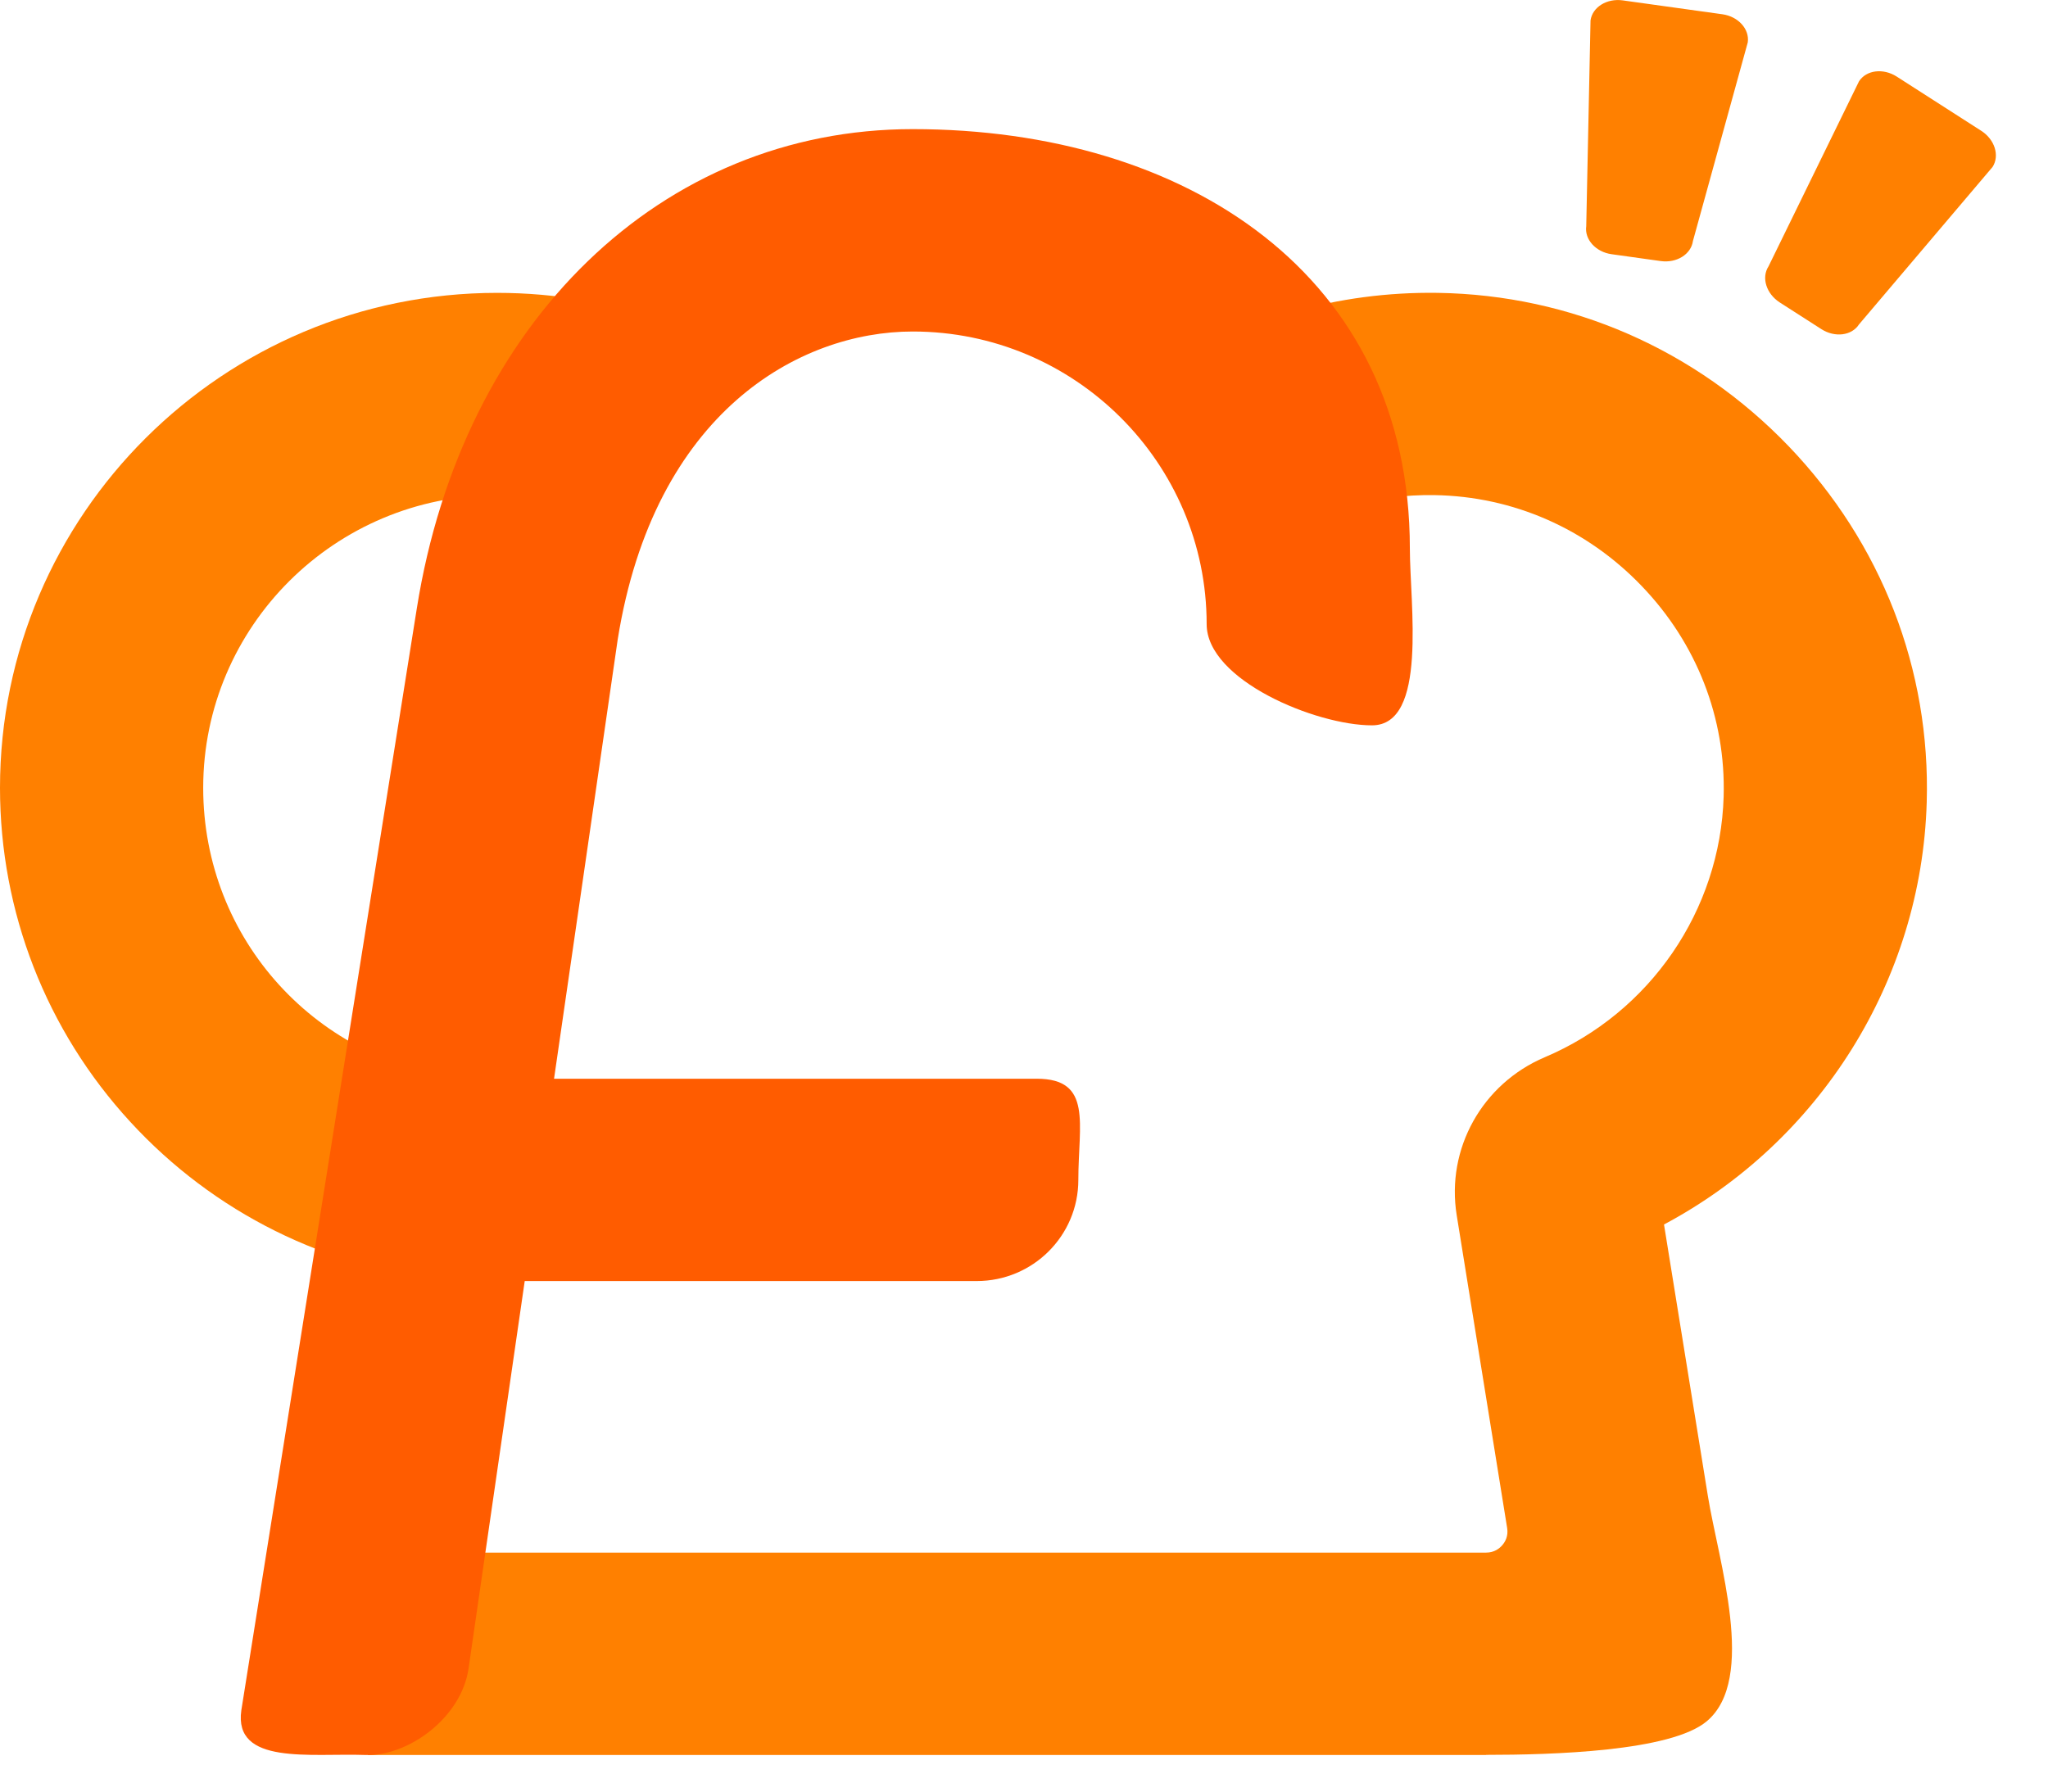
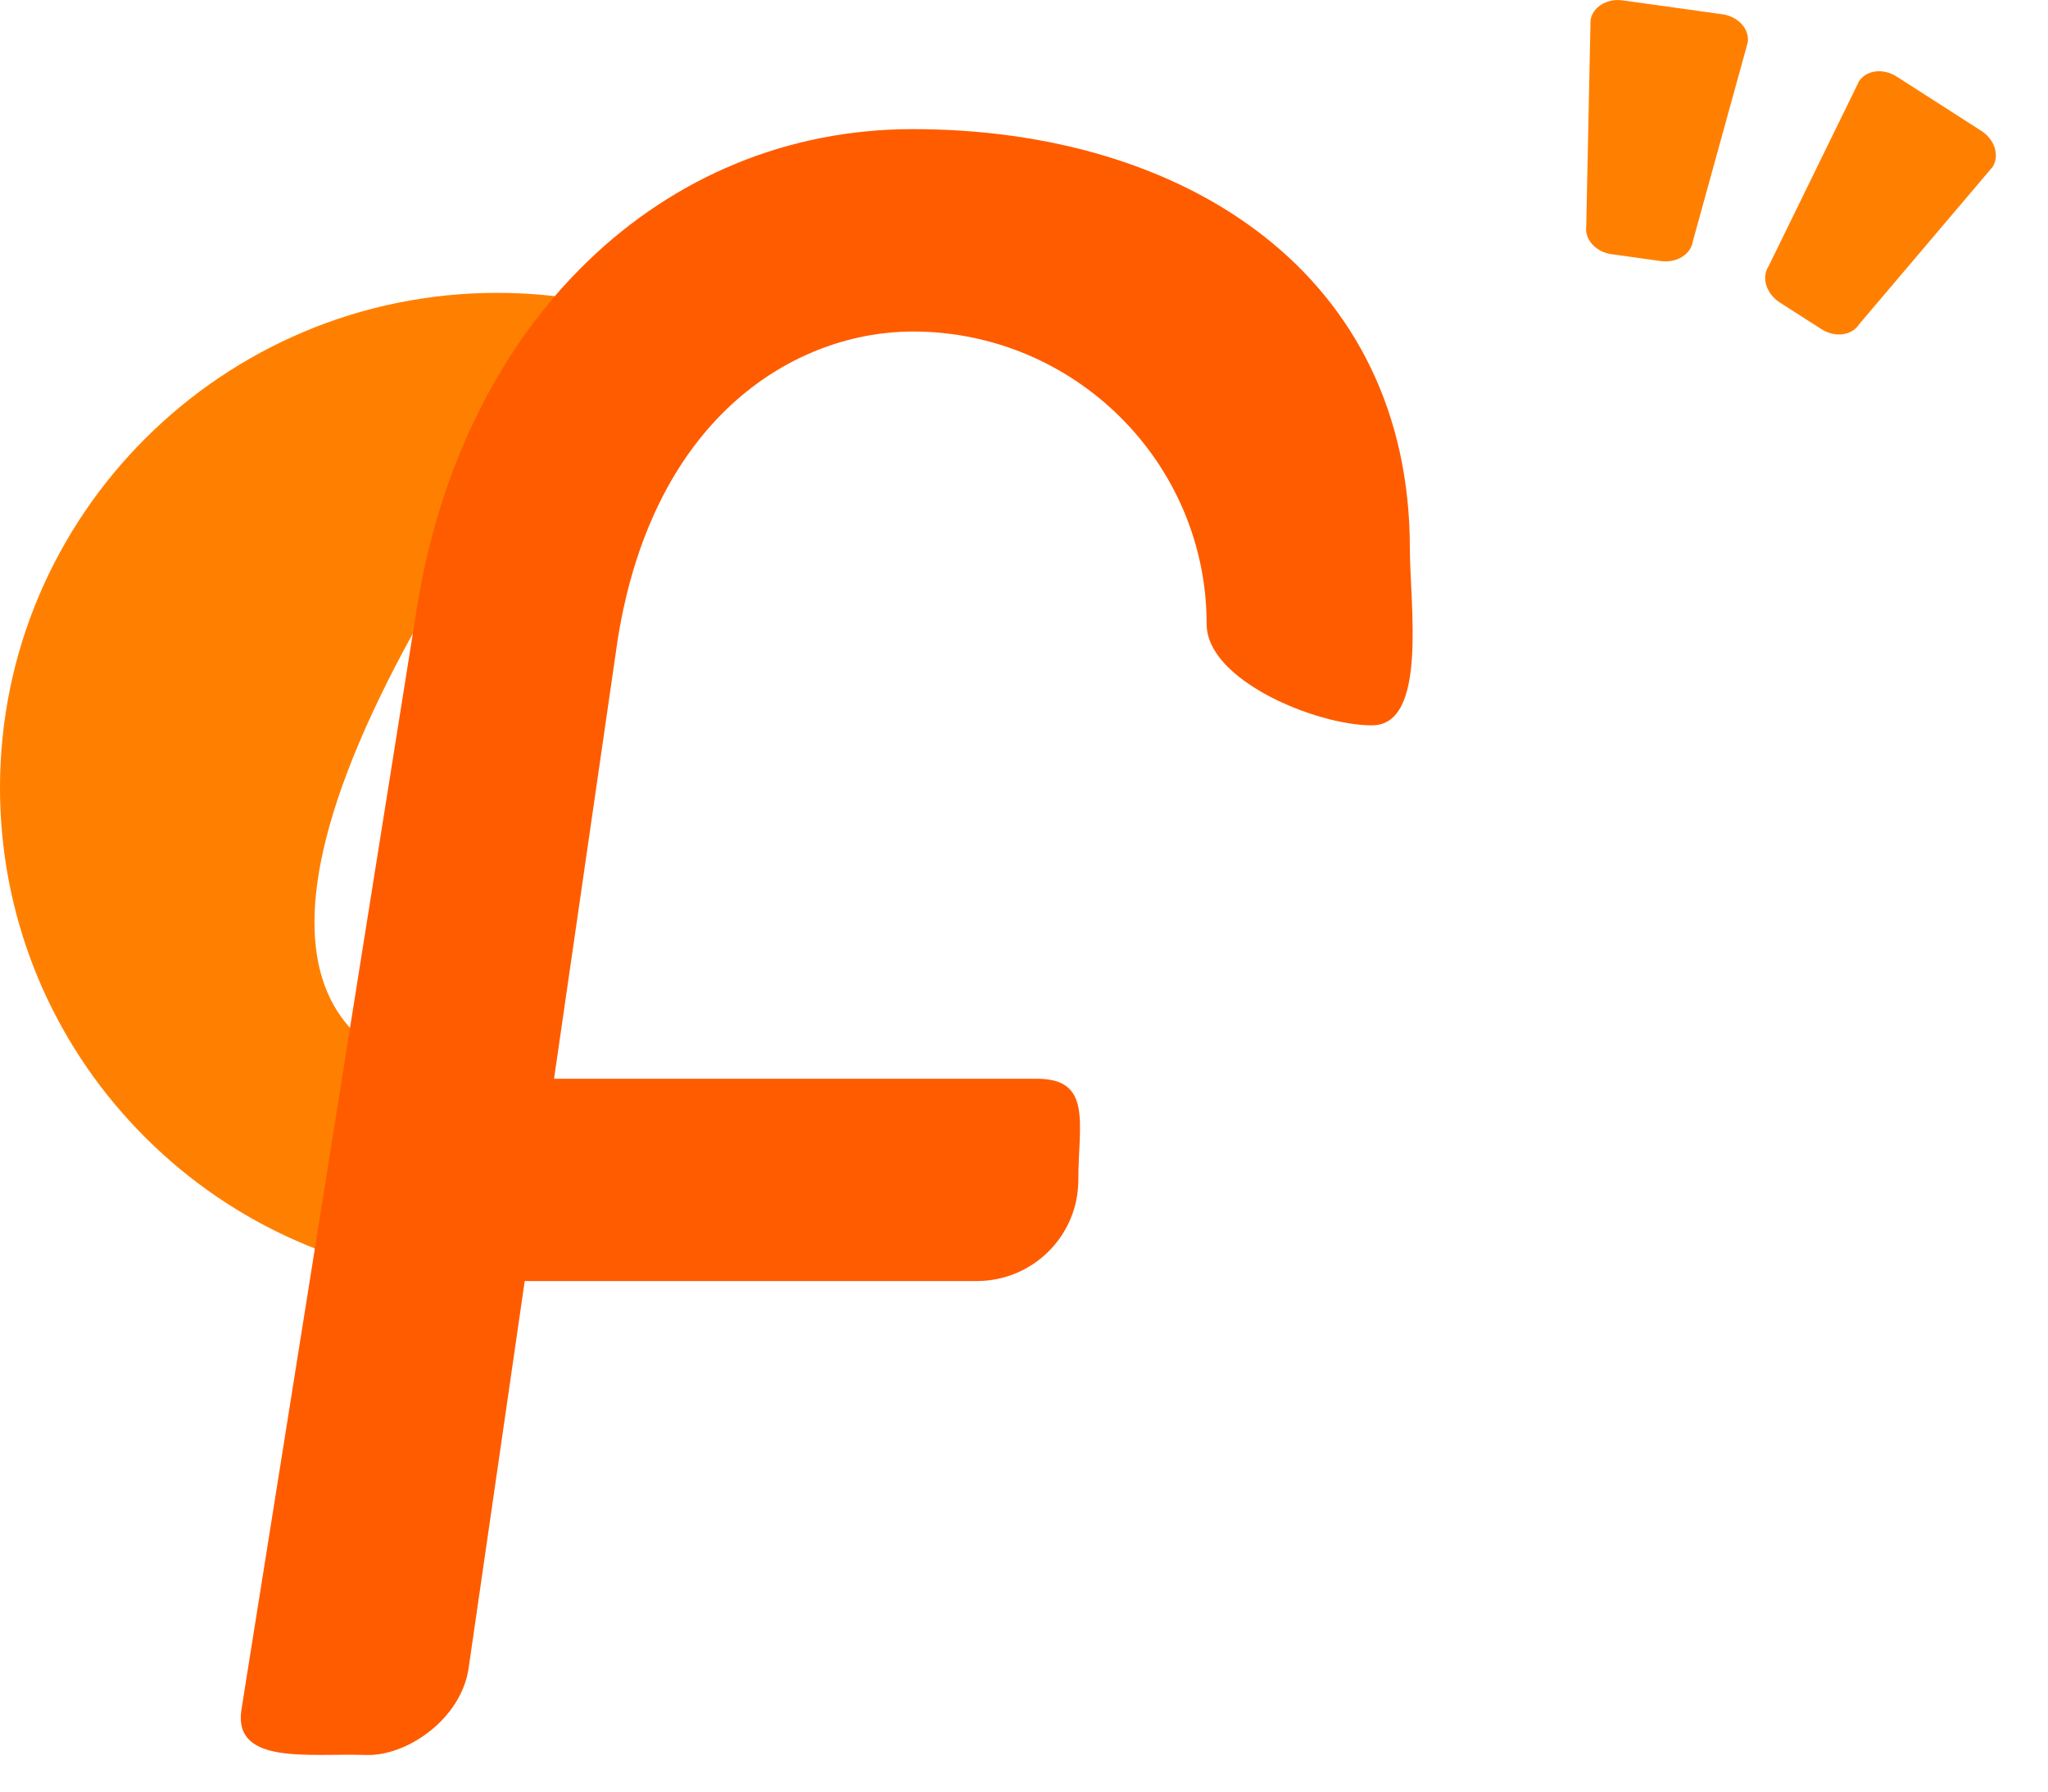
<svg xmlns="http://www.w3.org/2000/svg" width="32" height="28" viewBox="0 0 32 28" fill="none">
  <g clip-path="url(#clip0_1079_142288)">
-     <path d="M7.026 20.014C5.11 19.833 3.337 18.951 2.035 17.532C0.722 16.104 0 14.25 0 12.313C0 8.047 3.484 4.577 7.768 4.577C8.694 4.577 9.602 4.737 10.464 5.056L9.362 8.022C8.853 7.834 8.317 7.739 7.768 7.739C5.235 7.739 3.175 9.791 3.175 12.313C3.175 14.684 4.96 16.642 7.326 16.866L7.026 20.014Z" fill="#FF8000" />
-     <path d="M23.22 27.428H5.749V24.265H23.22C23.347 24.265 23.428 24.202 23.474 24.148C23.52 24.095 23.57 24.005 23.549 23.879L22.761 18.992C22.593 17.953 23.159 16.938 24.137 16.523C25.783 15.826 26.88 14.226 26.932 12.448C26.967 11.223 26.513 10.055 25.651 9.158C24.792 8.262 23.643 7.758 22.417 7.738C21.492 7.722 20.602 7.98 19.835 8.478L18.099 5.831C19.398 4.986 20.908 4.554 22.467 4.577C24.548 4.609 26.494 5.461 27.946 6.972C29.399 8.487 30.166 10.463 30.105 12.54C30.024 15.318 28.436 17.84 26 19.137L26.685 23.377C26.848 24.39 27.456 26.241 26.668 26.901C26.107 27.373 24.249 27.426 23.22 27.426V27.428Z" fill="#FF8000" />
+     <path d="M7.026 20.014C5.11 19.833 3.337 18.951 2.035 17.532C0.722 16.104 0 14.25 0 12.313C0 8.047 3.484 4.577 7.768 4.577C8.694 4.577 9.602 4.737 10.464 5.056L9.362 8.022C8.853 7.834 8.317 7.739 7.768 7.739C3.175 14.684 4.96 16.642 7.326 16.866L7.026 20.014Z" fill="#FF8000" />
    <path d="M5.715 27.428C4.847 27.397 3.646 27.592 3.771 26.728L6.513 9.507C7.225 5.028 10.339 2.018 14.261 2.018C18.544 2.018 22.029 4.304 22.029 8.57C22.029 9.443 22.313 11.336 21.437 11.336C20.56 11.336 18.854 10.629 18.854 9.755C18.854 7.233 16.794 5.181 14.262 5.181C12.489 5.181 10.22 6.441 9.652 9.992L7.322 26.072C7.208 26.86 6.364 27.45 5.717 27.428H5.715Z" fill="#FF5C00" />
    <path d="M15.261 20.021H6.243C5.366 20.021 5.448 19.314 5.448 18.44C5.448 17.566 5.365 16.859 6.243 16.859H16.199C17.075 16.859 16.849 17.566 16.849 18.44C16.849 19.314 16.138 20.021 15.261 20.021Z" fill="#FF5C00" />
    <path d="M28.459 5.144L27.809 4.727C27.598 4.591 27.519 4.339 27.633 4.163L29.047 1.271C29.161 1.094 29.424 1.062 29.635 1.196L30.958 2.045C31.169 2.181 31.247 2.433 31.134 2.609L29.047 5.07C28.933 5.247 28.67 5.279 28.459 5.144Z" fill="#FF8000" />
    <path d="M25.948 4.08L25.182 3.973C24.934 3.939 24.756 3.742 24.785 3.535L24.852 0.319C24.881 0.112 25.106 -0.029 25.355 0.006L26.913 0.223C27.161 0.258 27.338 0.455 27.309 0.662L26.452 3.767C26.423 3.974 26.198 4.115 25.949 4.08H25.948Z" fill="#FF8000" />
  </g>
  <defs>
    <clipPath id="clip0_1079_142288">
      <rect width="32" height="27.429" fill="white" />
    </clipPath>
  </defs>
</svg>